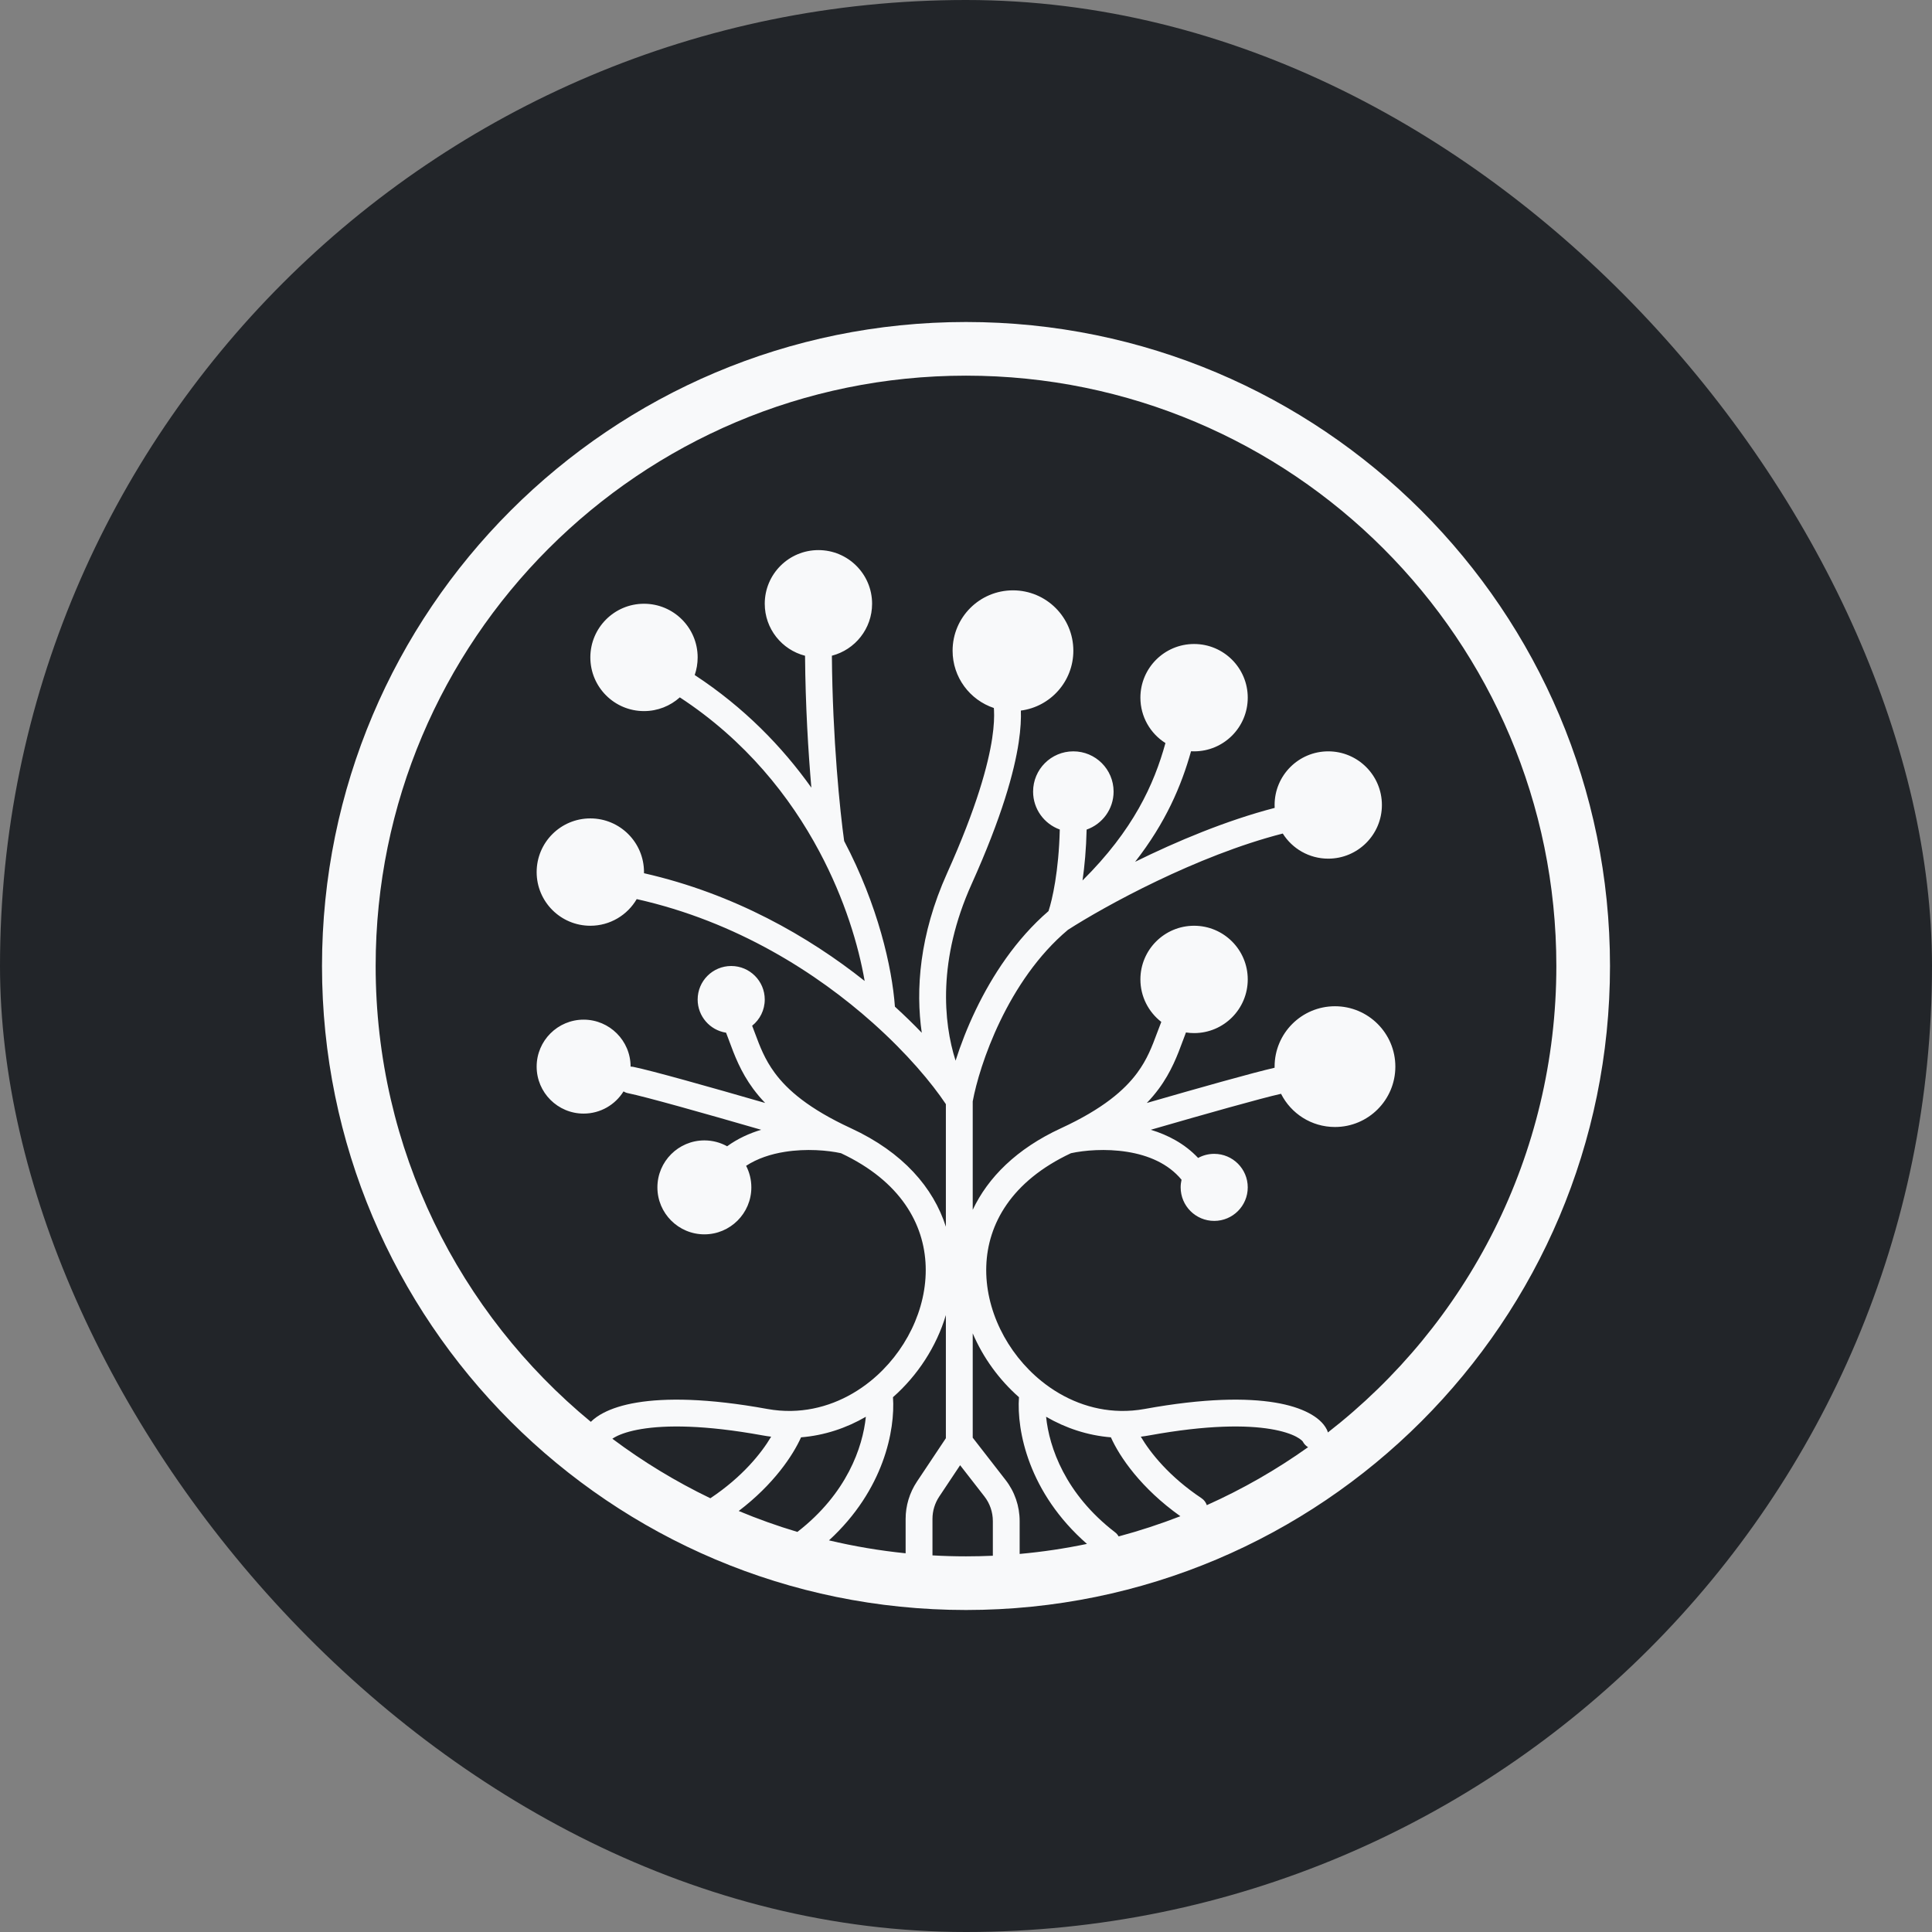
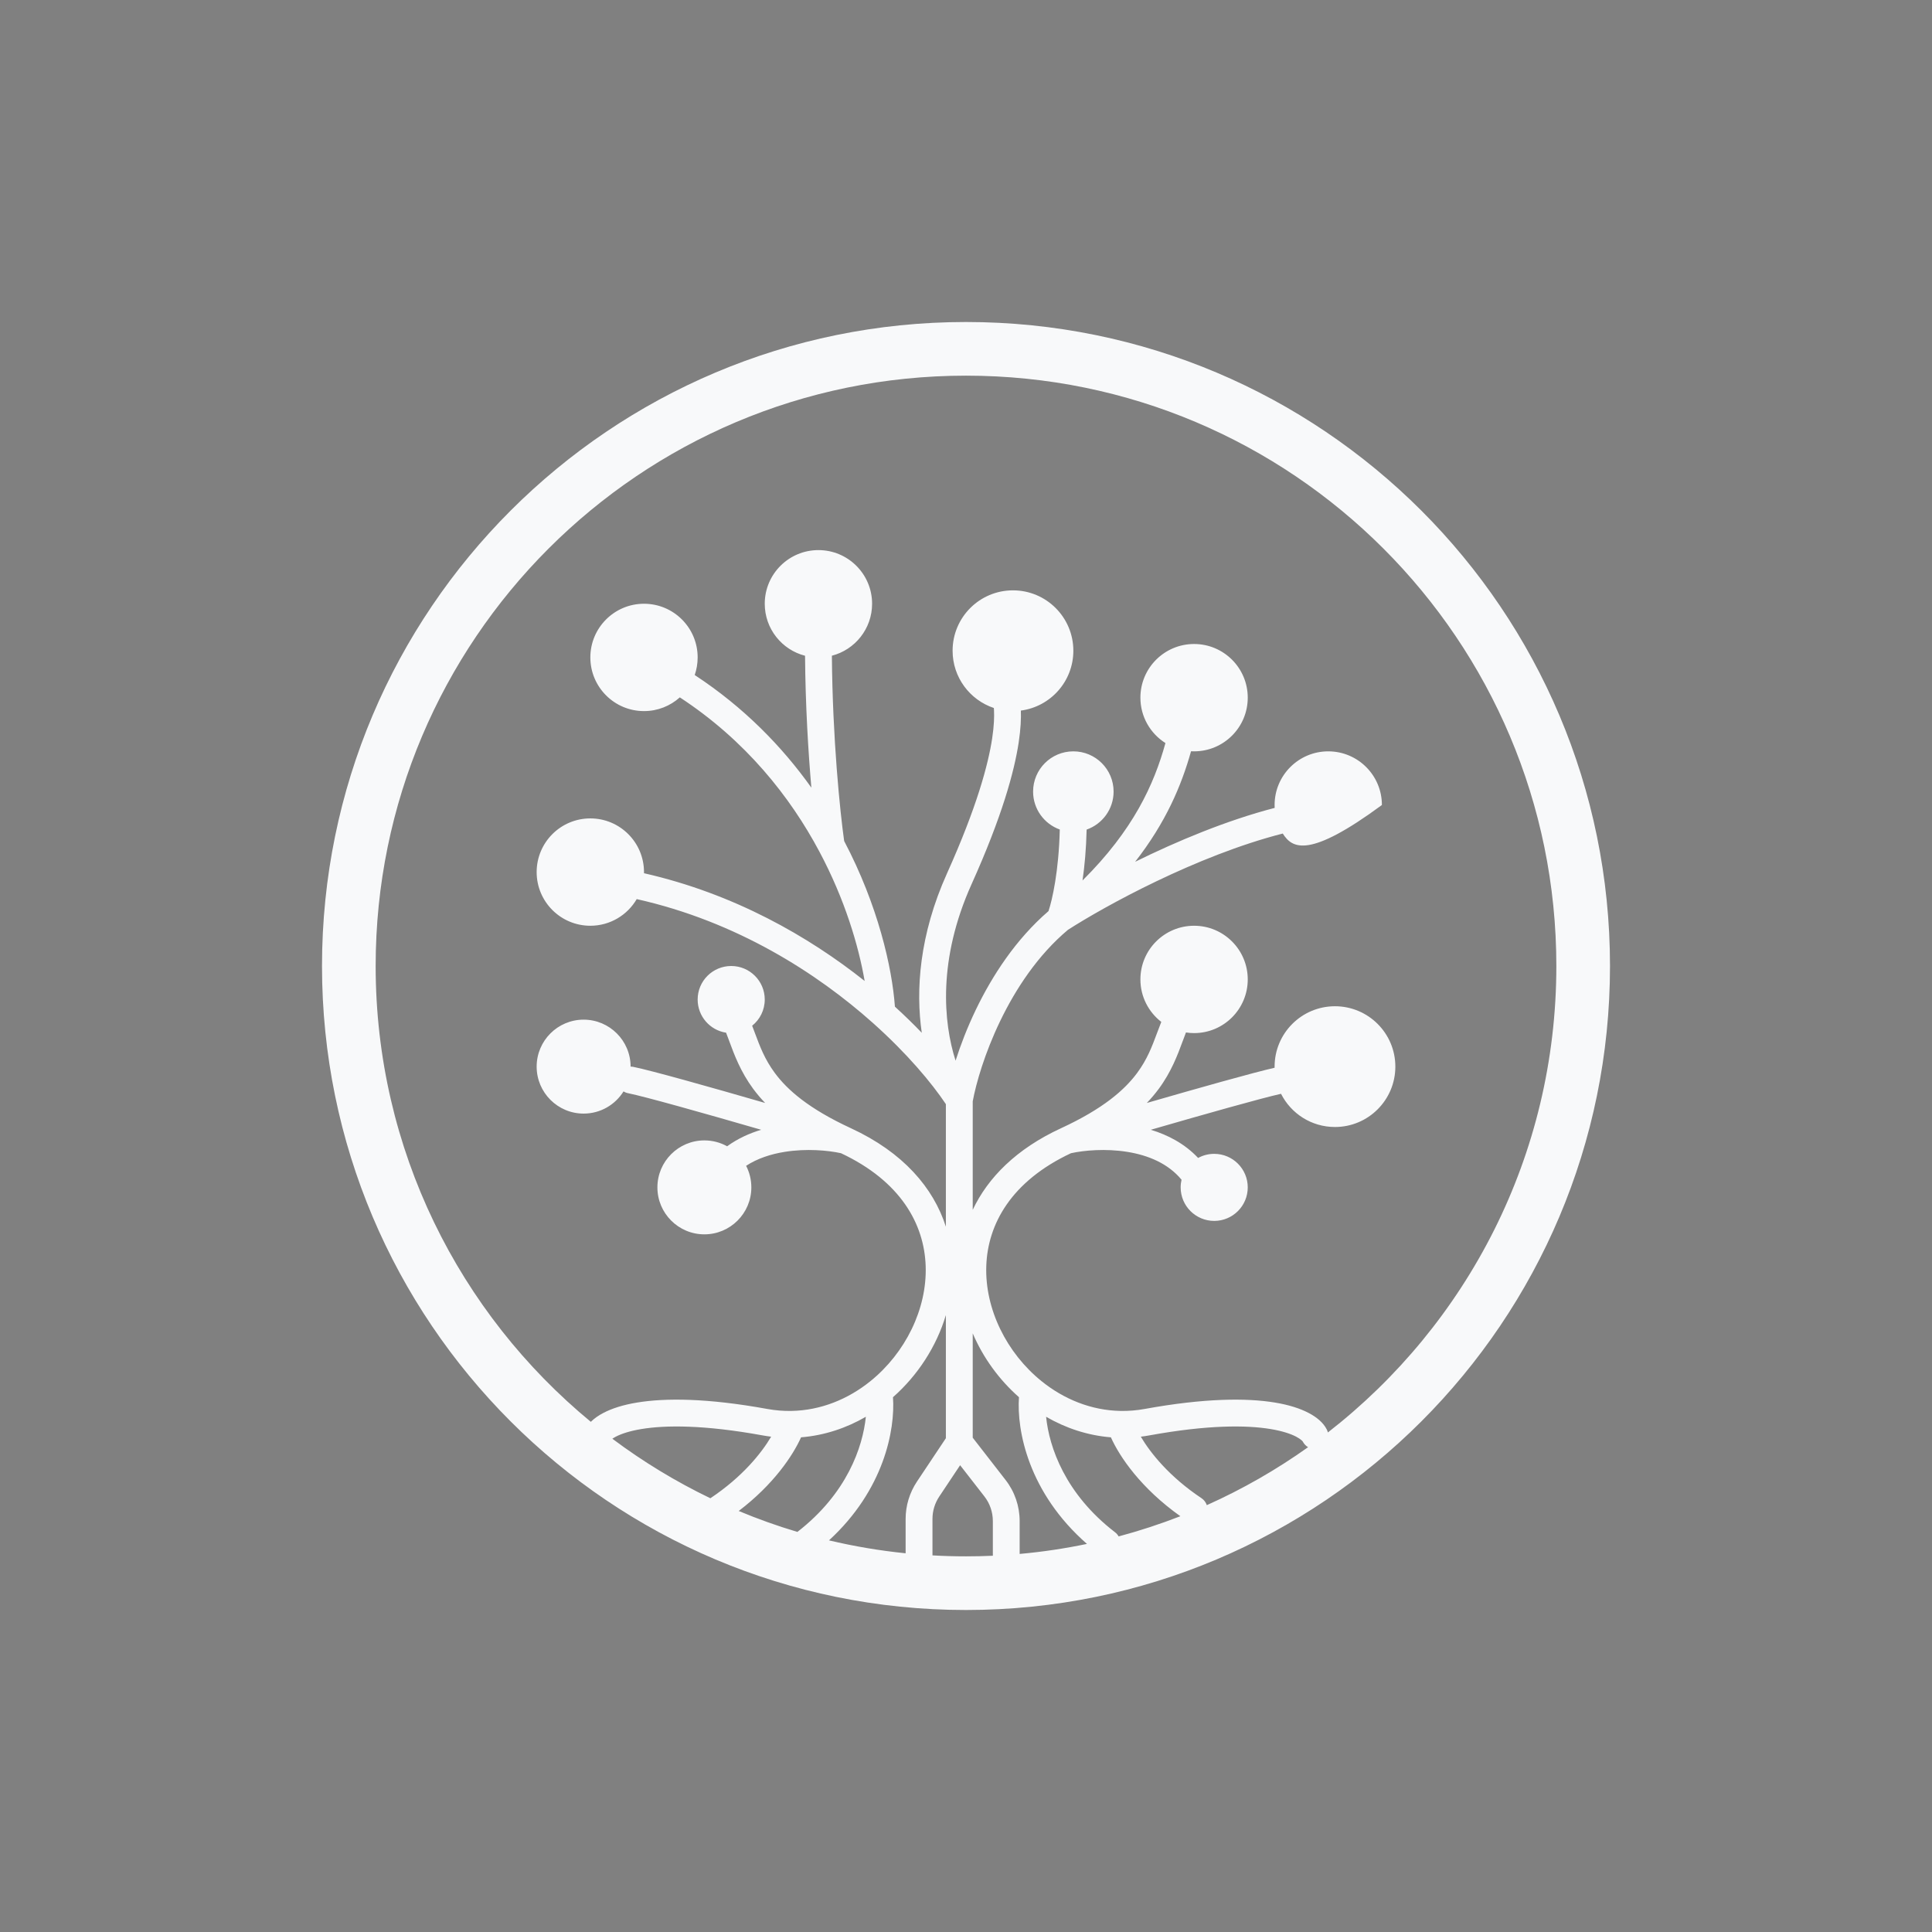
<svg xmlns="http://www.w3.org/2000/svg" width="48" height="48" viewBox="0 0 48 48" fill="none">
  <rect x="0" y="0" width="48" height="48" fill="#808080" stroke="none" />
-   <rect width="48" height="48" rx="24" fill="#222529" />
-   <path fill-rule="evenodd" clip-rule="evenodd" d="M24 38.667C24.223 38.667 24.446 38.662 24.667 38.652V37.791C24.667 37.568 24.593 37.352 24.456 37.177L23.854 36.403L23.335 37.182C23.225 37.347 23.167 37.54 23.167 37.737V38.643C23.442 38.659 23.72 38.667 24 38.667ZM25.333 37.791V38.607C25.901 38.556 26.459 38.472 27.005 38.358C25.553 37.087 25.257 35.543 25.316 34.713C24.823 34.279 24.425 33.731 24.167 33.127V35.719L24.982 36.768C25.21 37.06 25.333 37.42 25.333 37.791ZM24.167 27.363V30.058C24.544 29.258 25.254 28.541 26.36 28.031C27.408 27.547 27.94 27.079 28.253 26.656C28.504 26.316 28.621 26.002 28.747 25.664L28.747 25.664C28.781 25.574 28.815 25.483 28.852 25.389C28.537 25.145 28.333 24.763 28.333 24.333C28.333 23.597 28.93 23 29.667 23C30.403 23 31 23.597 31 24.333C31 25.07 30.403 25.667 29.667 25.667C29.598 25.667 29.531 25.662 29.465 25.651C29.439 25.717 29.414 25.787 29.387 25.859L29.387 25.86L29.387 25.86L29.386 25.86L29.386 25.86L29.386 25.86L29.386 25.861C29.258 26.208 29.101 26.63 28.789 27.052C28.702 27.169 28.604 27.287 28.492 27.403C29.783 27.03 31.136 26.649 31.667 26.528L31.667 26.5C31.667 25.672 32.338 25 33.167 25C33.995 25 34.667 25.672 34.667 26.5C34.667 27.328 33.995 28 33.167 28C32.581 28 32.074 27.665 31.827 27.175C31.327 27.287 29.921 27.684 28.591 28.069C29.015 28.197 29.433 28.414 29.767 28.769C29.885 28.704 30.022 28.667 30.167 28.667C30.627 28.667 31 29.04 31 29.5C31 29.96 30.627 30.333 30.167 30.333C29.706 30.333 29.333 29.96 29.333 29.5C29.333 29.434 29.341 29.371 29.355 29.31C29.025 28.909 28.531 28.701 28.002 28.617C27.467 28.532 26.937 28.579 26.608 28.651C25.122 29.348 24.539 30.415 24.504 31.453C24.467 32.522 25.009 33.614 25.876 34.314C26.432 34.763 27.111 35.041 27.839 35.054C28.036 35.058 28.236 35.042 28.44 35.005C29.93 34.734 30.971 34.73 31.675 34.846C32.028 34.904 32.304 34.995 32.512 35.104C32.714 35.209 32.88 35.347 32.965 35.518C32.976 35.541 32.985 35.565 32.991 35.589C36.444 32.905 38.667 28.712 38.667 24C38.667 15.9 32.1 9.333 24 9.333C15.9 9.333 9.333 15.9 9.333 24C9.333 28.56 11.415 32.635 14.679 35.325C14.764 35.24 14.871 35.166 14.99 35.104C15.198 34.995 15.474 34.904 15.827 34.846C16.531 34.73 17.572 34.734 19.062 35.005C19.266 35.042 19.466 35.058 19.663 35.054C20.391 35.041 21.07 34.763 21.626 34.314C22.492 33.614 23.035 32.522 22.998 31.453C22.963 30.415 22.38 29.348 20.894 28.651C20.565 28.579 20.035 28.532 19.5 28.617C19.152 28.672 18.818 28.781 18.537 28.964C18.62 29.125 18.667 29.307 18.667 29.5C18.667 30.144 18.144 30.667 17.5 30.667C16.856 30.667 16.333 30.144 16.333 29.5C16.333 28.856 16.856 28.333 17.5 28.333C17.705 28.333 17.898 28.386 18.065 28.479C18.327 28.289 18.617 28.157 18.911 28.069C17.51 27.663 16.026 27.245 15.603 27.16C15.562 27.152 15.525 27.137 15.491 27.116C15.285 27.447 14.918 27.667 14.5 27.667C13.856 27.667 13.333 27.144 13.333 26.5C13.333 25.856 13.856 25.333 14.5 25.333C15.144 25.333 15.667 25.856 15.667 26.5C15.689 26.5 15.711 26.502 15.734 26.506C16.172 26.594 17.627 27.003 19.01 27.403C18.898 27.287 18.8 27.169 18.713 27.052C18.401 26.63 18.244 26.208 18.116 25.861L18.116 25.86L18.116 25.86C18.089 25.789 18.064 25.721 18.039 25.657C17.639 25.596 17.333 25.25 17.333 24.833C17.333 24.373 17.706 24 18.167 24C18.627 24 19 24.373 19 24.833C19 25.097 18.878 25.331 18.687 25.484C18.71 25.545 18.733 25.605 18.755 25.664C18.881 26.002 18.998 26.316 19.249 26.656C19.561 27.079 20.094 27.547 21.142 28.031C22.437 28.629 23.191 29.51 23.5 30.477V27.433L23.495 27.425C23.151 26.91 22.541 26.177 21.687 25.415C20.306 24.183 18.311 22.896 15.819 22.338C15.588 22.734 15.158 23 14.667 23C13.93 23 13.333 22.403 13.333 21.667C13.333 20.93 13.93 20.333 14.667 20.333C15.403 20.333 16 20.93 16 21.667C16 21.676 16 21.686 16 21.695C18.243 22.204 20.095 23.27 21.482 24.372C21.331 23.497 20.99 22.344 20.357 21.157C19.631 19.794 18.525 18.396 16.89 17.326C16.654 17.538 16.342 17.667 16 17.667C15.264 17.667 14.667 17.07 14.667 16.333C14.667 15.597 15.264 15 16 15C16.736 15 17.333 15.597 17.333 16.333C17.333 16.487 17.307 16.634 17.26 16.771C18.489 17.577 19.437 18.556 20.158 19.569C20.081 18.681 20.011 17.532 20.001 16.292C19.425 16.144 19 15.622 19 15C19 14.264 19.597 13.667 20.333 13.667C21.07 13.667 21.667 14.264 21.667 15C21.667 15.621 21.242 16.143 20.668 16.291C20.684 18.363 20.872 20.176 20.973 20.895C21.813 22.49 22.163 24.034 22.234 25.01C22.475 25.23 22.698 25.447 22.901 25.659C22.748 24.602 22.838 23.232 23.529 21.697C24.271 20.048 24.551 18.995 24.65 18.346C24.699 18.023 24.703 17.8 24.696 17.653C24.695 17.631 24.693 17.61 24.692 17.59C24.096 17.391 23.667 16.829 23.667 16.167C23.667 15.338 24.338 14.667 25.167 14.667C25.995 14.667 26.667 15.338 26.667 16.167C26.667 16.929 26.099 17.558 25.363 17.654C25.37 17.843 25.361 18.101 25.309 18.446C25.199 19.172 24.896 20.285 24.137 21.97C23.297 23.837 23.436 25.4 23.741 26.352C23.864 25.966 24.03 25.532 24.245 25.085C24.651 24.242 25.238 23.336 26.05 22.636C26.143 22.356 26.305 21.649 26.33 20.609C25.943 20.47 25.667 20.101 25.667 19.667C25.667 19.114 26.114 18.667 26.667 18.667C27.219 18.667 27.667 19.114 27.667 19.667C27.667 20.103 27.387 20.474 26.997 20.611C26.986 21.097 26.946 21.521 26.895 21.875C28.155 20.625 28.672 19.49 28.955 18.461C28.581 18.225 28.333 17.808 28.333 17.333C28.333 16.597 28.93 16 29.667 16C30.403 16 31 16.597 31 17.333C31 18.07 30.403 18.667 29.667 18.667C29.641 18.667 29.616 18.666 29.591 18.665C29.352 19.52 28.963 20.437 28.202 21.411C29.23 20.904 30.464 20.385 31.669 20.072C31.667 20.048 31.667 20.024 31.667 20C31.667 19.264 32.264 18.667 33 18.667C33.736 18.667 34.333 19.264 34.333 20C34.333 20.736 33.736 21.333 33 21.333C32.524 21.333 32.106 21.084 31.87 20.709C29.728 21.257 27.444 22.515 26.532 23.102C25.788 23.727 25.235 24.565 24.846 25.374C24.463 26.17 24.249 26.918 24.167 27.363ZM22.186 34.713C22.8 34.172 23.267 33.454 23.5 32.673V35.732L22.78 36.812C22.598 37.086 22.5 37.408 22.5 37.737V38.591C21.852 38.525 21.216 38.417 20.596 38.27C21.963 37.016 22.243 35.524 22.186 34.713ZM17.649 37.224C16.787 36.809 15.972 36.313 15.214 35.745C15.236 35.73 15.264 35.712 15.299 35.694C15.429 35.626 15.634 35.554 15.936 35.504C16.54 35.404 17.499 35.399 18.942 35.661C19.015 35.675 19.087 35.685 19.159 35.694C18.919 36.1 18.449 36.69 17.65 37.223L17.649 37.224ZM19.811 38.06C19.313 37.912 18.827 37.738 18.353 37.54C19.218 36.882 19.698 36.165 19.902 35.71C20.483 35.663 21.028 35.48 21.512 35.199C21.435 35.954 21.042 37.107 19.811 38.06ZM29.326 37.67C28.827 37.864 28.315 38.032 27.792 38.172C27.77 38.133 27.741 38.098 27.703 38.069C26.463 37.115 26.067 35.957 25.99 35.199C26.474 35.48 27.019 35.663 27.6 35.71C27.817 36.196 28.349 36.977 29.326 37.67ZM32.499 35.955C31.714 36.514 30.872 36.997 29.983 37.395C29.96 37.327 29.916 37.266 29.852 37.223C29.053 36.69 28.583 36.1 28.343 35.694C28.415 35.685 28.487 35.675 28.56 35.661C30.003 35.399 30.962 35.404 31.566 35.504C31.868 35.554 32.073 35.626 32.203 35.694C32.328 35.76 32.364 35.81 32.368 35.815C32.369 35.816 32.369 35.816 32.368 35.816C32.399 35.876 32.445 35.923 32.499 35.955ZM24 40C32.837 40 40 32.837 40 24C40 15.163 32.837 8 24 8C15.163 8 8 15.163 8 24C8 32.837 15.163 40 24 40Z" fill="#F8F9FA" />
+   <path fill-rule="evenodd" clip-rule="evenodd" d="M24 38.667C24.223 38.667 24.446 38.662 24.667 38.652V37.791C24.667 37.568 24.593 37.352 24.456 37.177L23.854 36.403L23.335 37.182C23.225 37.347 23.167 37.54 23.167 37.737V38.643C23.442 38.659 23.72 38.667 24 38.667ZM25.333 37.791V38.607C25.901 38.556 26.459 38.472 27.005 38.358C25.553 37.087 25.257 35.543 25.316 34.713C24.823 34.279 24.425 33.731 24.167 33.127V35.719L24.982 36.768C25.21 37.06 25.333 37.42 25.333 37.791ZM24.167 27.363V30.058C24.544 29.258 25.254 28.541 26.36 28.031C27.408 27.547 27.94 27.079 28.253 26.656C28.504 26.316 28.621 26.002 28.747 25.664L28.747 25.664C28.781 25.574 28.815 25.483 28.852 25.389C28.537 25.145 28.333 24.763 28.333 24.333C28.333 23.597 28.93 23 29.667 23C30.403 23 31 23.597 31 24.333C31 25.07 30.403 25.667 29.667 25.667C29.598 25.667 29.531 25.662 29.465 25.651C29.439 25.717 29.414 25.787 29.387 25.859L29.387 25.86L29.387 25.86L29.386 25.86L29.386 25.86L29.386 25.86L29.386 25.861C29.258 26.208 29.101 26.63 28.789 27.052C28.702 27.169 28.604 27.287 28.492 27.403C29.783 27.03 31.136 26.649 31.667 26.528L31.667 26.5C31.667 25.672 32.338 25 33.167 25C33.995 25 34.667 25.672 34.667 26.5C34.667 27.328 33.995 28 33.167 28C32.581 28 32.074 27.665 31.827 27.175C31.327 27.287 29.921 27.684 28.591 28.069C29.015 28.197 29.433 28.414 29.767 28.769C29.885 28.704 30.022 28.667 30.167 28.667C30.627 28.667 31 29.04 31 29.5C31 29.96 30.627 30.333 30.167 30.333C29.706 30.333 29.333 29.96 29.333 29.5C29.333 29.434 29.341 29.371 29.355 29.31C29.025 28.909 28.531 28.701 28.002 28.617C27.467 28.532 26.937 28.579 26.608 28.651C25.122 29.348 24.539 30.415 24.504 31.453C24.467 32.522 25.009 33.614 25.876 34.314C26.432 34.763 27.111 35.041 27.839 35.054C28.036 35.058 28.236 35.042 28.44 35.005C29.93 34.734 30.971 34.73 31.675 34.846C32.028 34.904 32.304 34.995 32.512 35.104C32.714 35.209 32.88 35.347 32.965 35.518C32.976 35.541 32.985 35.565 32.991 35.589C36.444 32.905 38.667 28.712 38.667 24C38.667 15.9 32.1 9.333 24 9.333C15.9 9.333 9.333 15.9 9.333 24C9.333 28.56 11.415 32.635 14.679 35.325C14.764 35.24 14.871 35.166 14.99 35.104C15.198 34.995 15.474 34.904 15.827 34.846C16.531 34.73 17.572 34.734 19.062 35.005C19.266 35.042 19.466 35.058 19.663 35.054C20.391 35.041 21.07 34.763 21.626 34.314C22.492 33.614 23.035 32.522 22.998 31.453C22.963 30.415 22.38 29.348 20.894 28.651C20.565 28.579 20.035 28.532 19.5 28.617C19.152 28.672 18.818 28.781 18.537 28.964C18.62 29.125 18.667 29.307 18.667 29.5C18.667 30.144 18.144 30.667 17.5 30.667C16.856 30.667 16.333 30.144 16.333 29.5C16.333 28.856 16.856 28.333 17.5 28.333C17.705 28.333 17.898 28.386 18.065 28.479C18.327 28.289 18.617 28.157 18.911 28.069C17.51 27.663 16.026 27.245 15.603 27.16C15.562 27.152 15.525 27.137 15.491 27.116C15.285 27.447 14.918 27.667 14.5 27.667C13.856 27.667 13.333 27.144 13.333 26.5C13.333 25.856 13.856 25.333 14.5 25.333C15.144 25.333 15.667 25.856 15.667 26.5C15.689 26.5 15.711 26.502 15.734 26.506C16.172 26.594 17.627 27.003 19.01 27.403C18.898 27.287 18.8 27.169 18.713 27.052C18.401 26.63 18.244 26.208 18.116 25.861L18.116 25.86L18.116 25.86C18.089 25.789 18.064 25.721 18.039 25.657C17.639 25.596 17.333 25.25 17.333 24.833C17.333 24.373 17.706 24 18.167 24C18.627 24 19 24.373 19 24.833C19 25.097 18.878 25.331 18.687 25.484C18.71 25.545 18.733 25.605 18.755 25.664C18.881 26.002 18.998 26.316 19.249 26.656C19.561 27.079 20.094 27.547 21.142 28.031C22.437 28.629 23.191 29.51 23.5 30.477V27.433L23.495 27.425C23.151 26.91 22.541 26.177 21.687 25.415C20.306 24.183 18.311 22.896 15.819 22.338C15.588 22.734 15.158 23 14.667 23C13.93 23 13.333 22.403 13.333 21.667C13.333 20.93 13.93 20.333 14.667 20.333C15.403 20.333 16 20.93 16 21.667C16 21.676 16 21.686 16 21.695C18.243 22.204 20.095 23.27 21.482 24.372C21.331 23.497 20.99 22.344 20.357 21.157C19.631 19.794 18.525 18.396 16.89 17.326C16.654 17.538 16.342 17.667 16 17.667C15.264 17.667 14.667 17.07 14.667 16.333C14.667 15.597 15.264 15 16 15C16.736 15 17.333 15.597 17.333 16.333C17.333 16.487 17.307 16.634 17.26 16.771C18.489 17.577 19.437 18.556 20.158 19.569C20.081 18.681 20.011 17.532 20.001 16.292C19.425 16.144 19 15.622 19 15C19 14.264 19.597 13.667 20.333 13.667C21.07 13.667 21.667 14.264 21.667 15C21.667 15.621 21.242 16.143 20.668 16.291C20.684 18.363 20.872 20.176 20.973 20.895C21.813 22.49 22.163 24.034 22.234 25.01C22.475 25.23 22.698 25.447 22.901 25.659C22.748 24.602 22.838 23.232 23.529 21.697C24.271 20.048 24.551 18.995 24.65 18.346C24.699 18.023 24.703 17.8 24.696 17.653C24.695 17.631 24.693 17.61 24.692 17.59C24.096 17.391 23.667 16.829 23.667 16.167C23.667 15.338 24.338 14.667 25.167 14.667C25.995 14.667 26.667 15.338 26.667 16.167C26.667 16.929 26.099 17.558 25.363 17.654C25.37 17.843 25.361 18.101 25.309 18.446C25.199 19.172 24.896 20.285 24.137 21.97C23.297 23.837 23.436 25.4 23.741 26.352C23.864 25.966 24.03 25.532 24.245 25.085C24.651 24.242 25.238 23.336 26.05 22.636C26.143 22.356 26.305 21.649 26.33 20.609C25.943 20.47 25.667 20.101 25.667 19.667C25.667 19.114 26.114 18.667 26.667 18.667C27.219 18.667 27.667 19.114 27.667 19.667C27.667 20.103 27.387 20.474 26.997 20.611C26.986 21.097 26.946 21.521 26.895 21.875C28.155 20.625 28.672 19.49 28.955 18.461C28.581 18.225 28.333 17.808 28.333 17.333C28.333 16.597 28.93 16 29.667 16C30.403 16 31 16.597 31 17.333C31 18.07 30.403 18.667 29.667 18.667C29.641 18.667 29.616 18.666 29.591 18.665C29.352 19.52 28.963 20.437 28.202 21.411C29.23 20.904 30.464 20.385 31.669 20.072C31.667 20.048 31.667 20.024 31.667 20C31.667 19.264 32.264 18.667 33 18.667C33.736 18.667 34.333 19.264 34.333 20C32.524 21.333 32.106 21.084 31.87 20.709C29.728 21.257 27.444 22.515 26.532 23.102C25.788 23.727 25.235 24.565 24.846 25.374C24.463 26.17 24.249 26.918 24.167 27.363ZM22.186 34.713C22.8 34.172 23.267 33.454 23.5 32.673V35.732L22.78 36.812C22.598 37.086 22.5 37.408 22.5 37.737V38.591C21.852 38.525 21.216 38.417 20.596 38.27C21.963 37.016 22.243 35.524 22.186 34.713ZM17.649 37.224C16.787 36.809 15.972 36.313 15.214 35.745C15.236 35.73 15.264 35.712 15.299 35.694C15.429 35.626 15.634 35.554 15.936 35.504C16.54 35.404 17.499 35.399 18.942 35.661C19.015 35.675 19.087 35.685 19.159 35.694C18.919 36.1 18.449 36.69 17.65 37.223L17.649 37.224ZM19.811 38.06C19.313 37.912 18.827 37.738 18.353 37.54C19.218 36.882 19.698 36.165 19.902 35.71C20.483 35.663 21.028 35.48 21.512 35.199C21.435 35.954 21.042 37.107 19.811 38.06ZM29.326 37.67C28.827 37.864 28.315 38.032 27.792 38.172C27.77 38.133 27.741 38.098 27.703 38.069C26.463 37.115 26.067 35.957 25.99 35.199C26.474 35.48 27.019 35.663 27.6 35.71C27.817 36.196 28.349 36.977 29.326 37.67ZM32.499 35.955C31.714 36.514 30.872 36.997 29.983 37.395C29.96 37.327 29.916 37.266 29.852 37.223C29.053 36.69 28.583 36.1 28.343 35.694C28.415 35.685 28.487 35.675 28.56 35.661C30.003 35.399 30.962 35.404 31.566 35.504C31.868 35.554 32.073 35.626 32.203 35.694C32.328 35.76 32.364 35.81 32.368 35.815C32.369 35.816 32.369 35.816 32.368 35.816C32.399 35.876 32.445 35.923 32.499 35.955ZM24 40C32.837 40 40 32.837 40 24C40 15.163 32.837 8 24 8C15.163 8 8 15.163 8 24C8 32.837 15.163 40 24 40Z" fill="#F8F9FA" />
</svg>